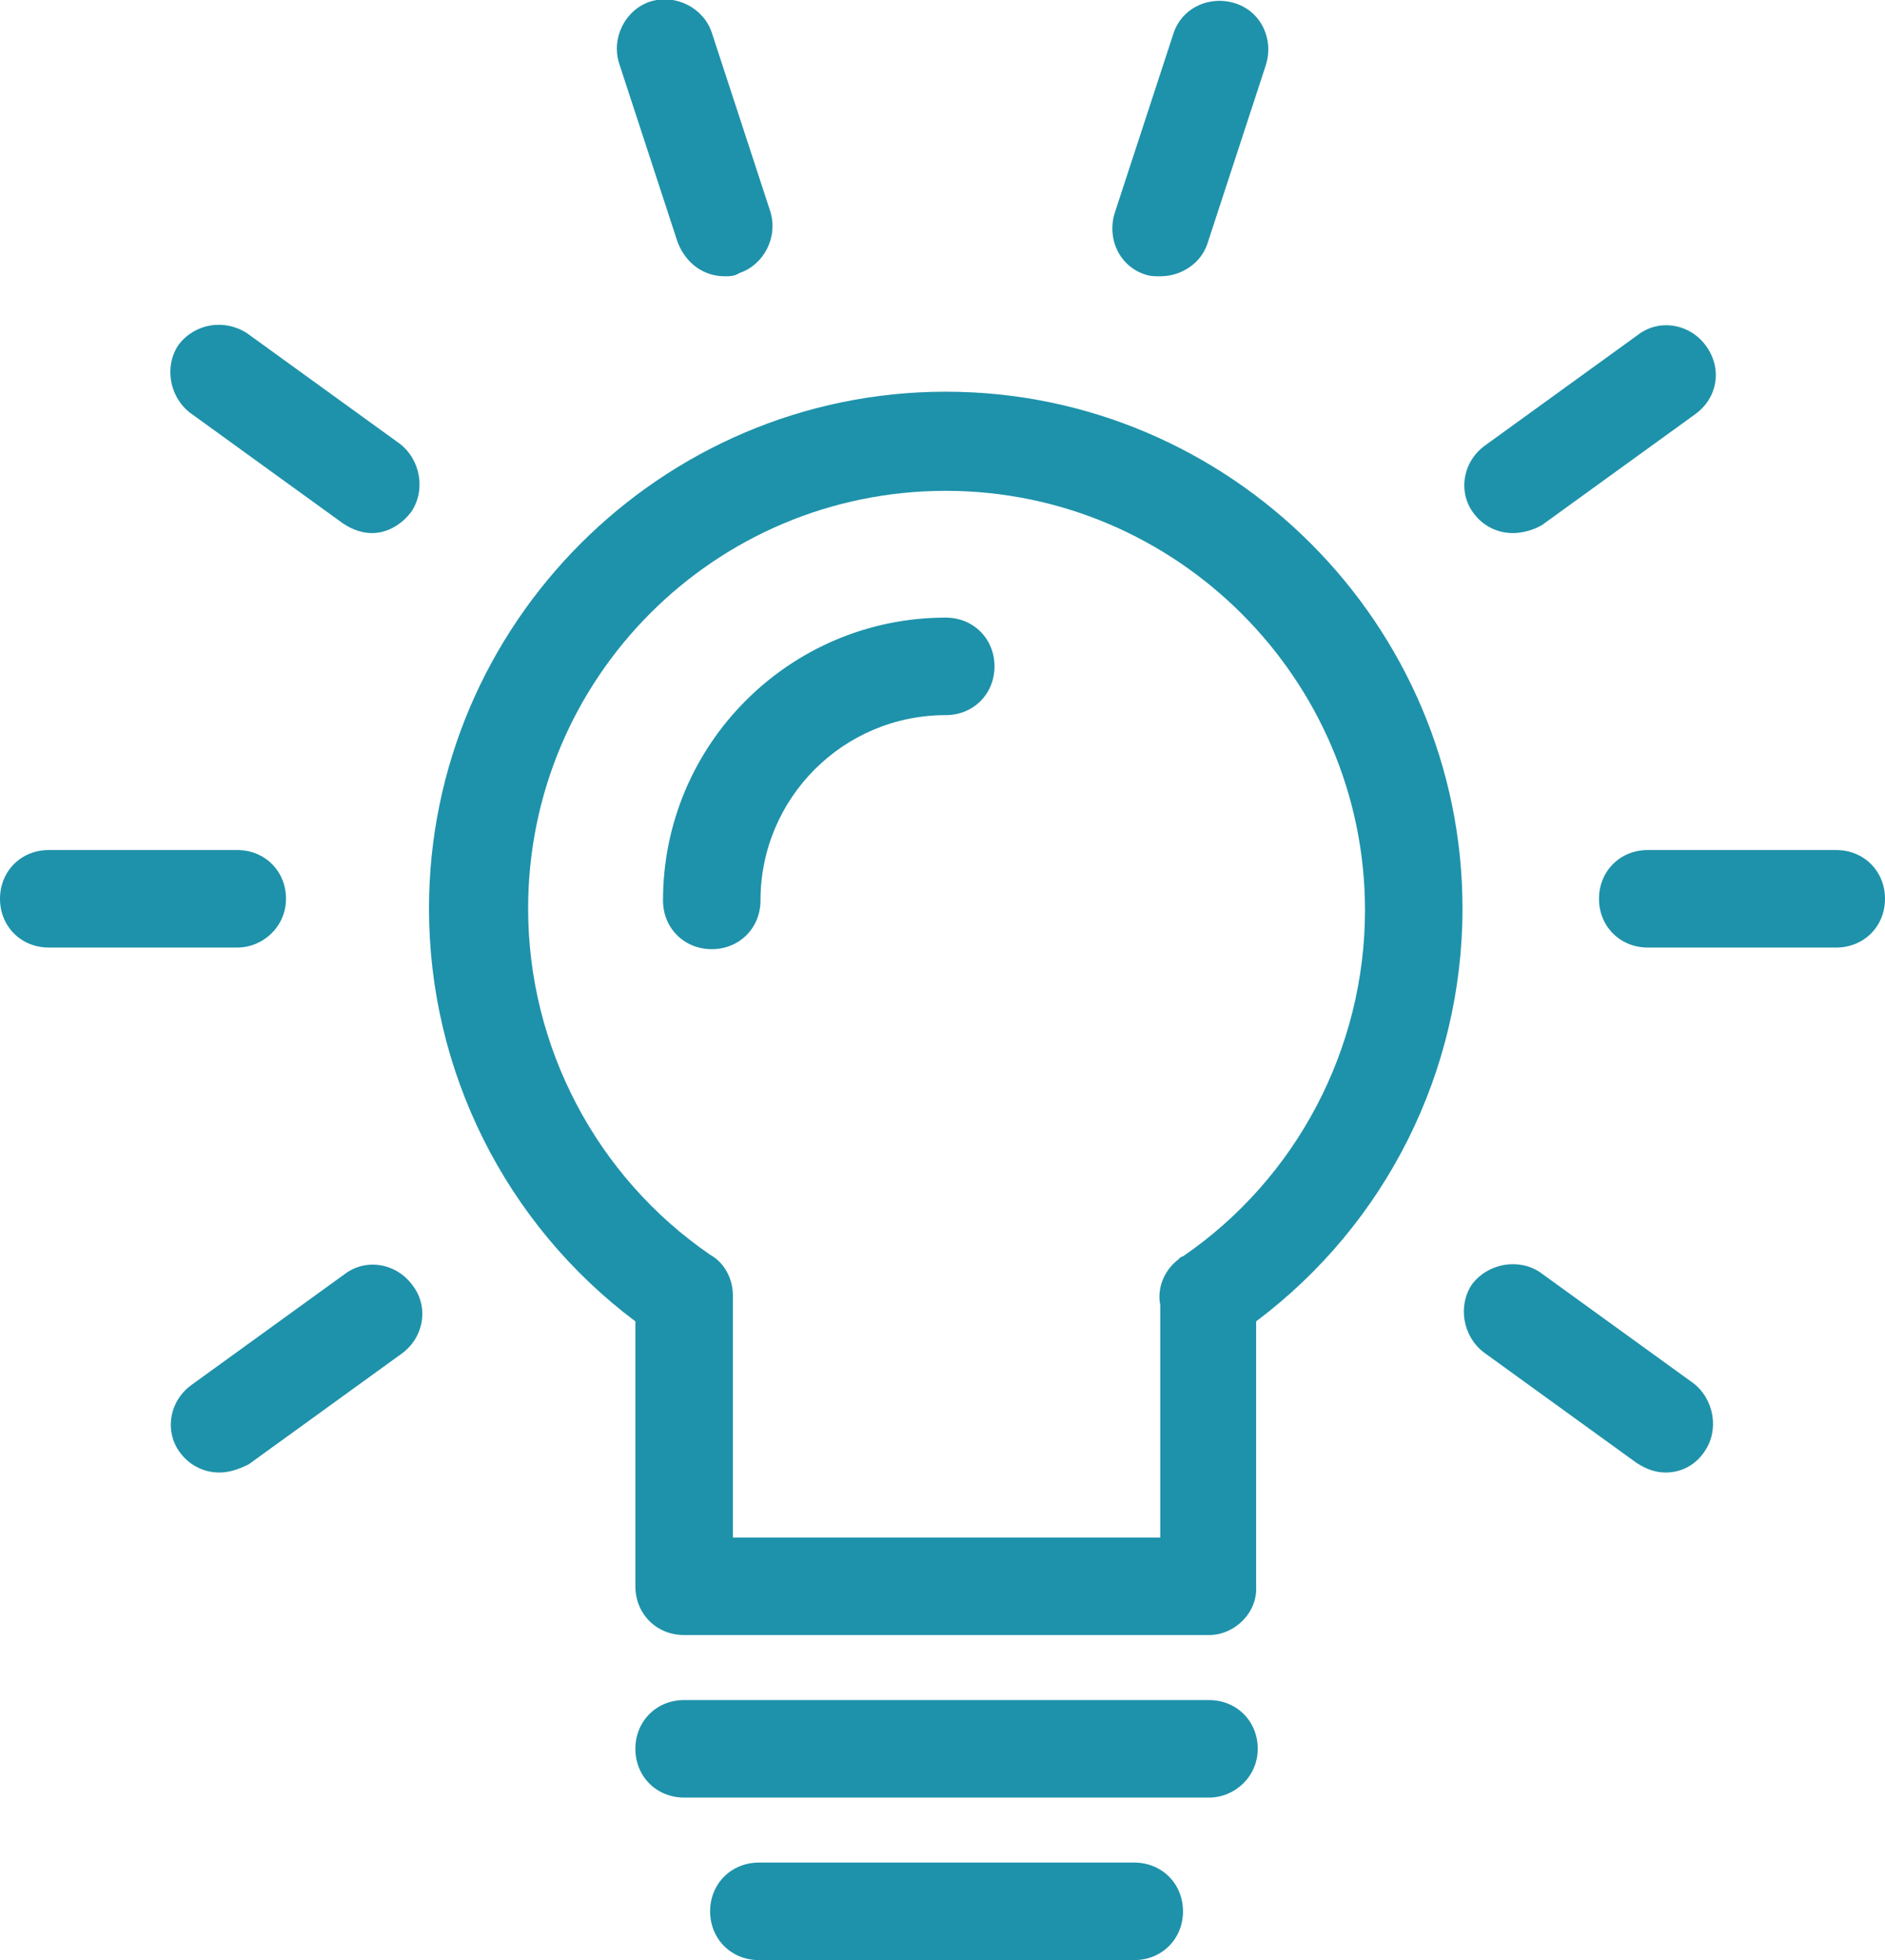
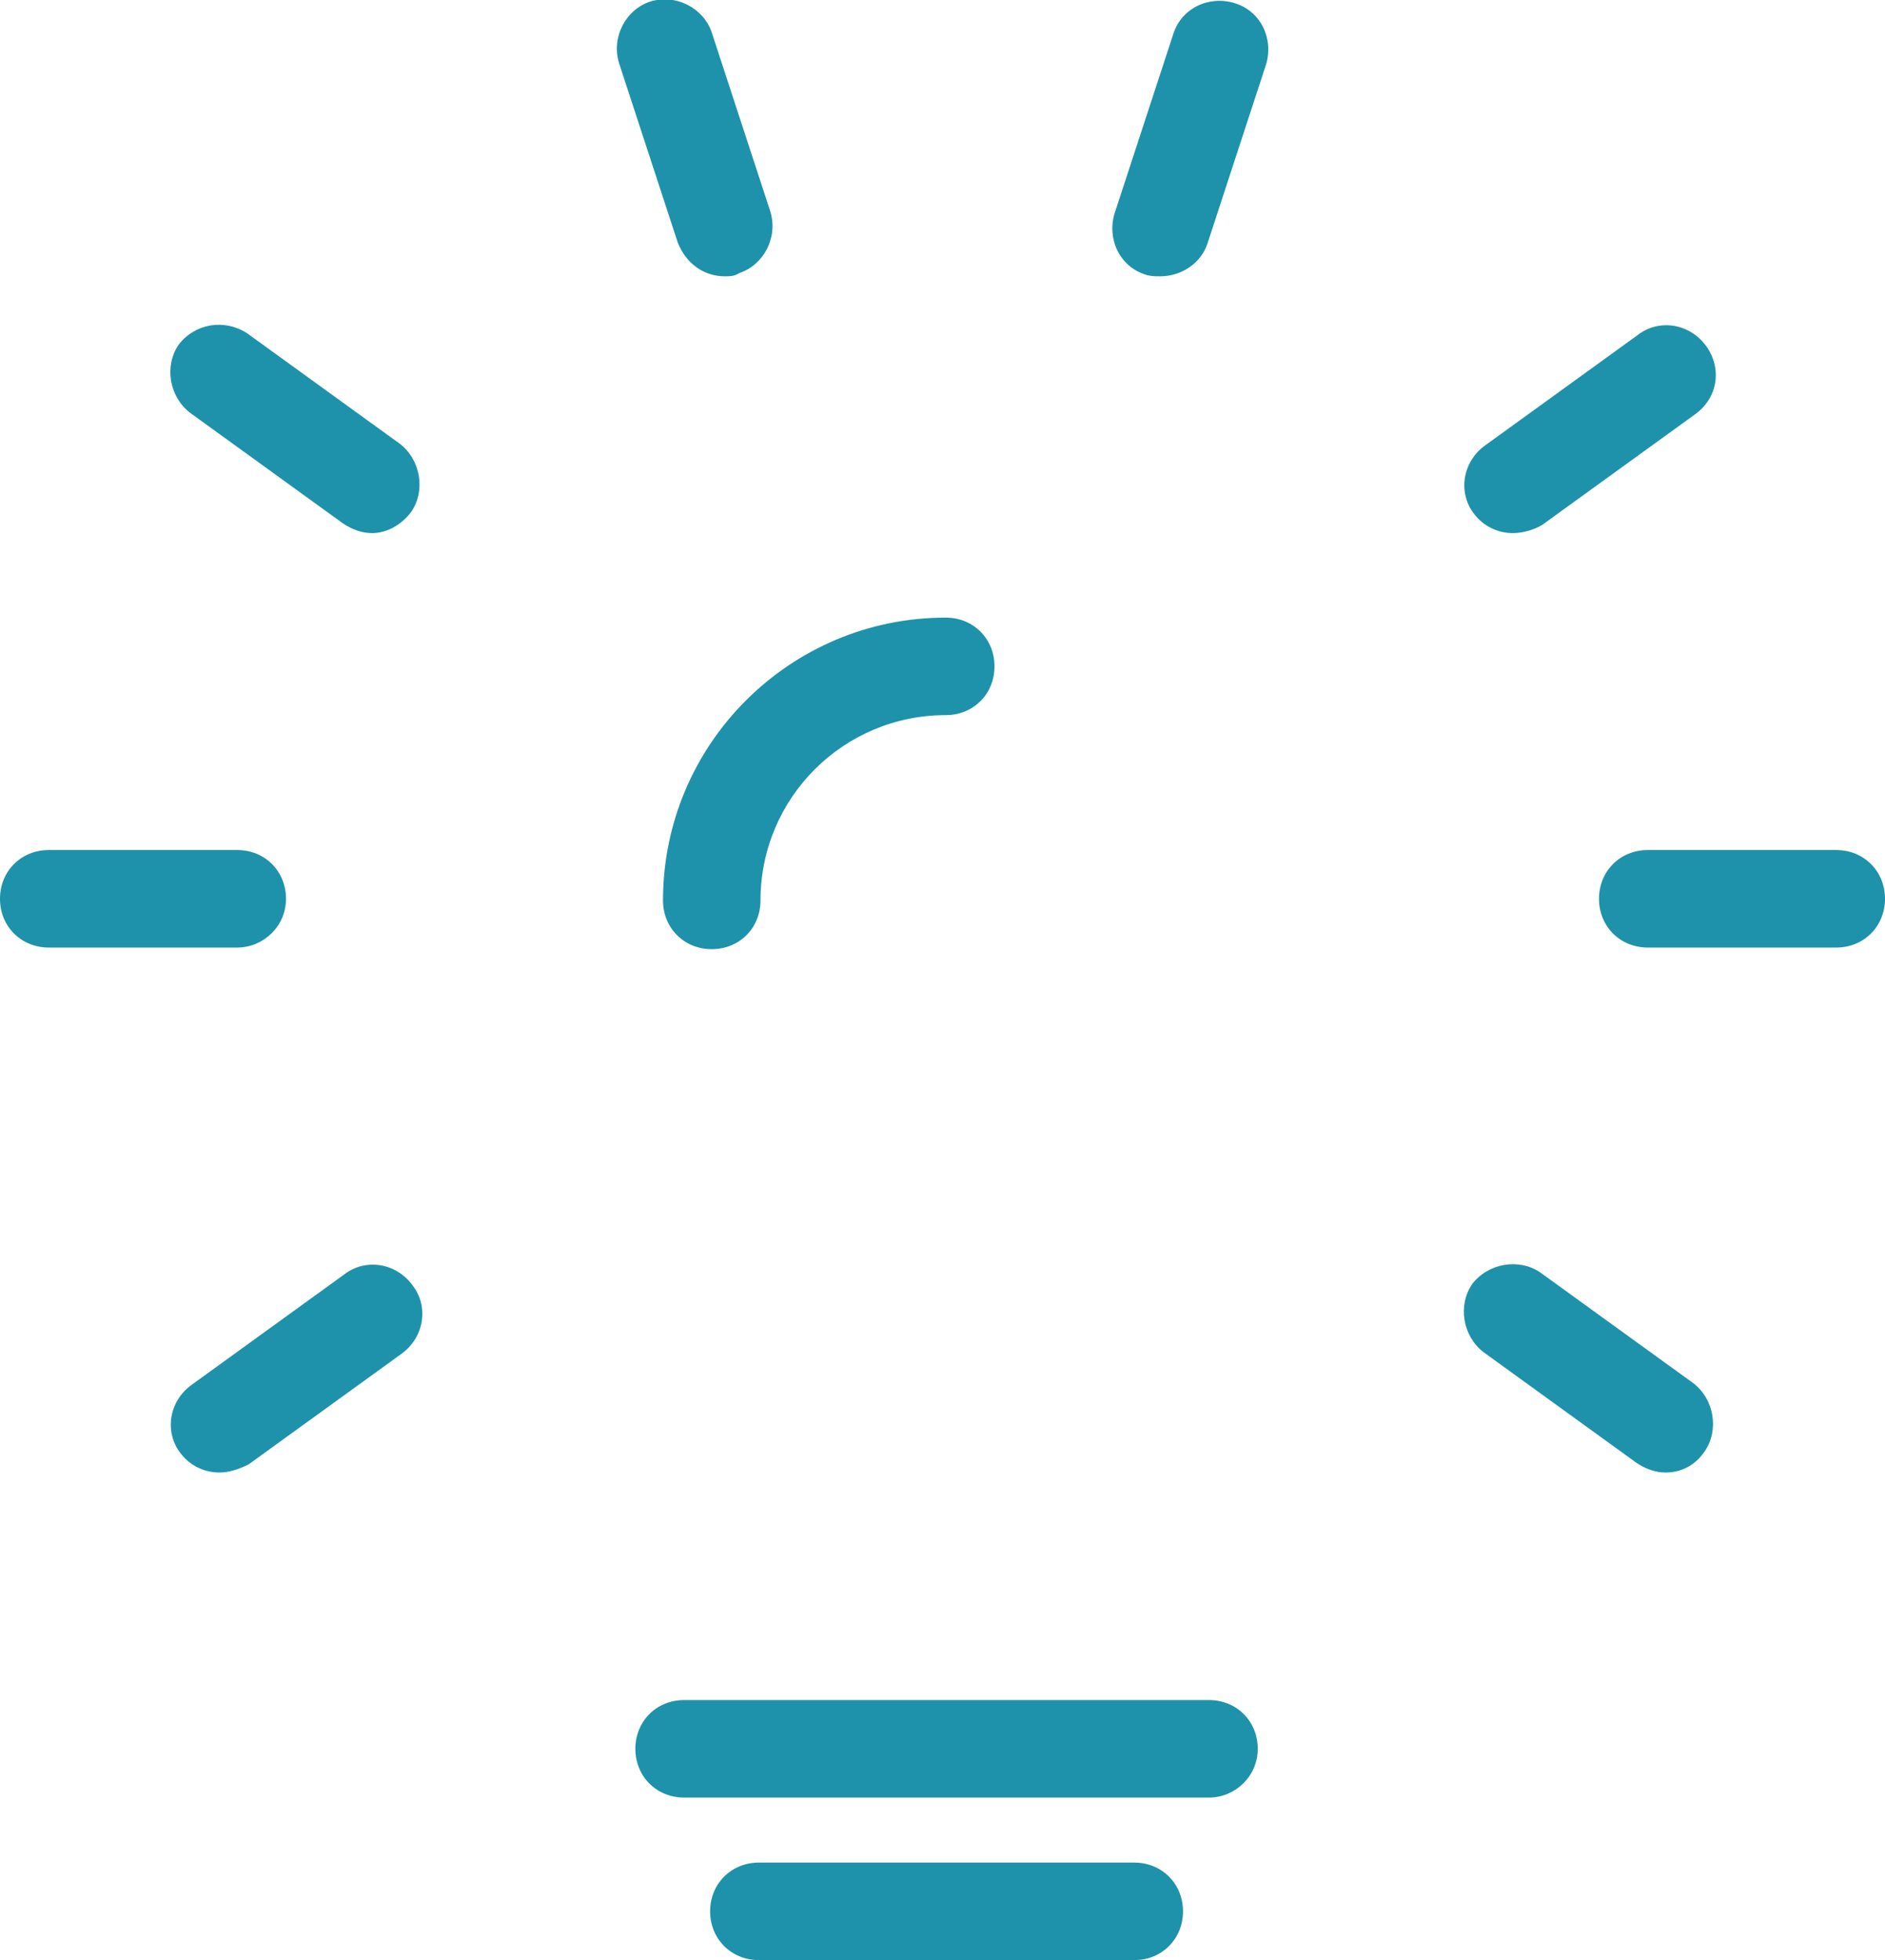
<svg xmlns="http://www.w3.org/2000/svg" width="116" height="120.6" viewBox="0 0 116 120.6" overflow="visible">
  <defs />
  <style>
    .st0{fill:#1e92aa}
  </style>
  <path class="st0" d="M74.4 110.6H42.1c-1.7 0-3-1.3-3-3s1.3-3 3-3h32.3c1.7 0 3 1.3 3 3s-1.4 3-3 3zm-4.6 10H46.7c-1.7 0-3-1.3-3-3s1.3-3 3-3h23.1c1.7 0 3 1.3 3 3s-1.3 3-3 3zM113 58.3h-11.6c-1.7 0-3-1.3-3-3s1.3-3 3-3H113c1.7 0 3 1.3 3 3s-1.3 3-3 3zM93.1 32.8c-.9 0-1.8-.4-2.4-1.2-1-1.3-.7-3.2.7-4.2l9.4-6.8c1.3-1 3.2-.7 4.2.7s.7 3.2-.7 4.2l-9.4 6.8c-.5.3-1.2.5-1.8.5zM71.4 17c-.3 0-.6 0-.9-.1-1.6-.5-2.4-2.2-1.9-3.8l3.6-11C72.7.5 74.4-.3 76 .2s2.4 2.2 1.9 3.8l-3.6 11c-.4 1.2-1.6 2-2.9 2zm-26.8 0c-1.3 0-2.4-.8-2.9-2.1l-3.6-11c-.5-1.6.4-3.3 1.9-3.8 1.6-.5 3.3.4 3.8 1.9l3.6 11c.5 1.6-.4 3.3-1.9 3.8-.3.2-.6.2-.9.2zM22.9 32.8c-.6 0-1.2-.2-1.8-.6l-9.4-6.8c-1.3-1-1.6-2.9-.7-4.2 1-1.3 2.8-1.6 4.2-.7l9.4 6.8c1.3 1 1.6 2.9.7 4.2-.6.8-1.5 1.3-2.4 1.3zm-8.3 25.5H3c-1.7 0-3-1.3-3-3s1.3-3 3-3h11.6c1.7 0 3 1.3 3 3s-1.4 3-3 3zm-1.1 32.3c-.9 0-1.8-.4-2.4-1.2-1-1.3-.7-3.2.7-4.2l9.4-6.8c1.3-1 3.2-.7 4.2.7 1 1.3.7 3.2-.7 4.2l-9.4 6.8c-.6.3-1.2.5-1.8.5zm89 0c-.6 0-1.2-.2-1.8-.6l-9.4-6.8c-1.3-1-1.6-2.9-.7-4.2 1-1.3 2.9-1.6 4.2-.7l9.4 6.8c1.3 1 1.6 2.9.7 4.2-.6.9-1.5 1.3-2.4 1.3zM43.8 58.4c-1.7 0-3-1.3-3-3 0-9.6 7.8-17.4 17.4-17.4 1.7 0 3 1.3 3 3s-1.3 3-3 3c-6.3 0-11.4 5.1-11.4 11.4 0 1.7-1.3 3-3 3z" />
-   <path class="st0" d="M74.4 100.6H42.1c-1.7 0-3-1.3-3-3V81.3c-8-6-12.7-15.4-12.7-25.4 0-17.5 14.3-31.8 31.8-31.8S90 38.4 90 55.9c0 10-4.7 19.4-12.7 25.4v16.3c.1 1.6-1.3 3-2.9 3zm-29.3-6h26.3V80.3c-.2-1 .2-2.1 1.1-2.8.1-.1.2-.2.3-.2C79.8 72.5 84 64.5 84 56c0-14.2-11.6-25.8-25.8-25.8S32.5 41.7 32.5 55.9c0 8.5 4.2 16.5 11.2 21.3.9.5 1.4 1.5 1.4 2.5v14.9z" />
</svg>